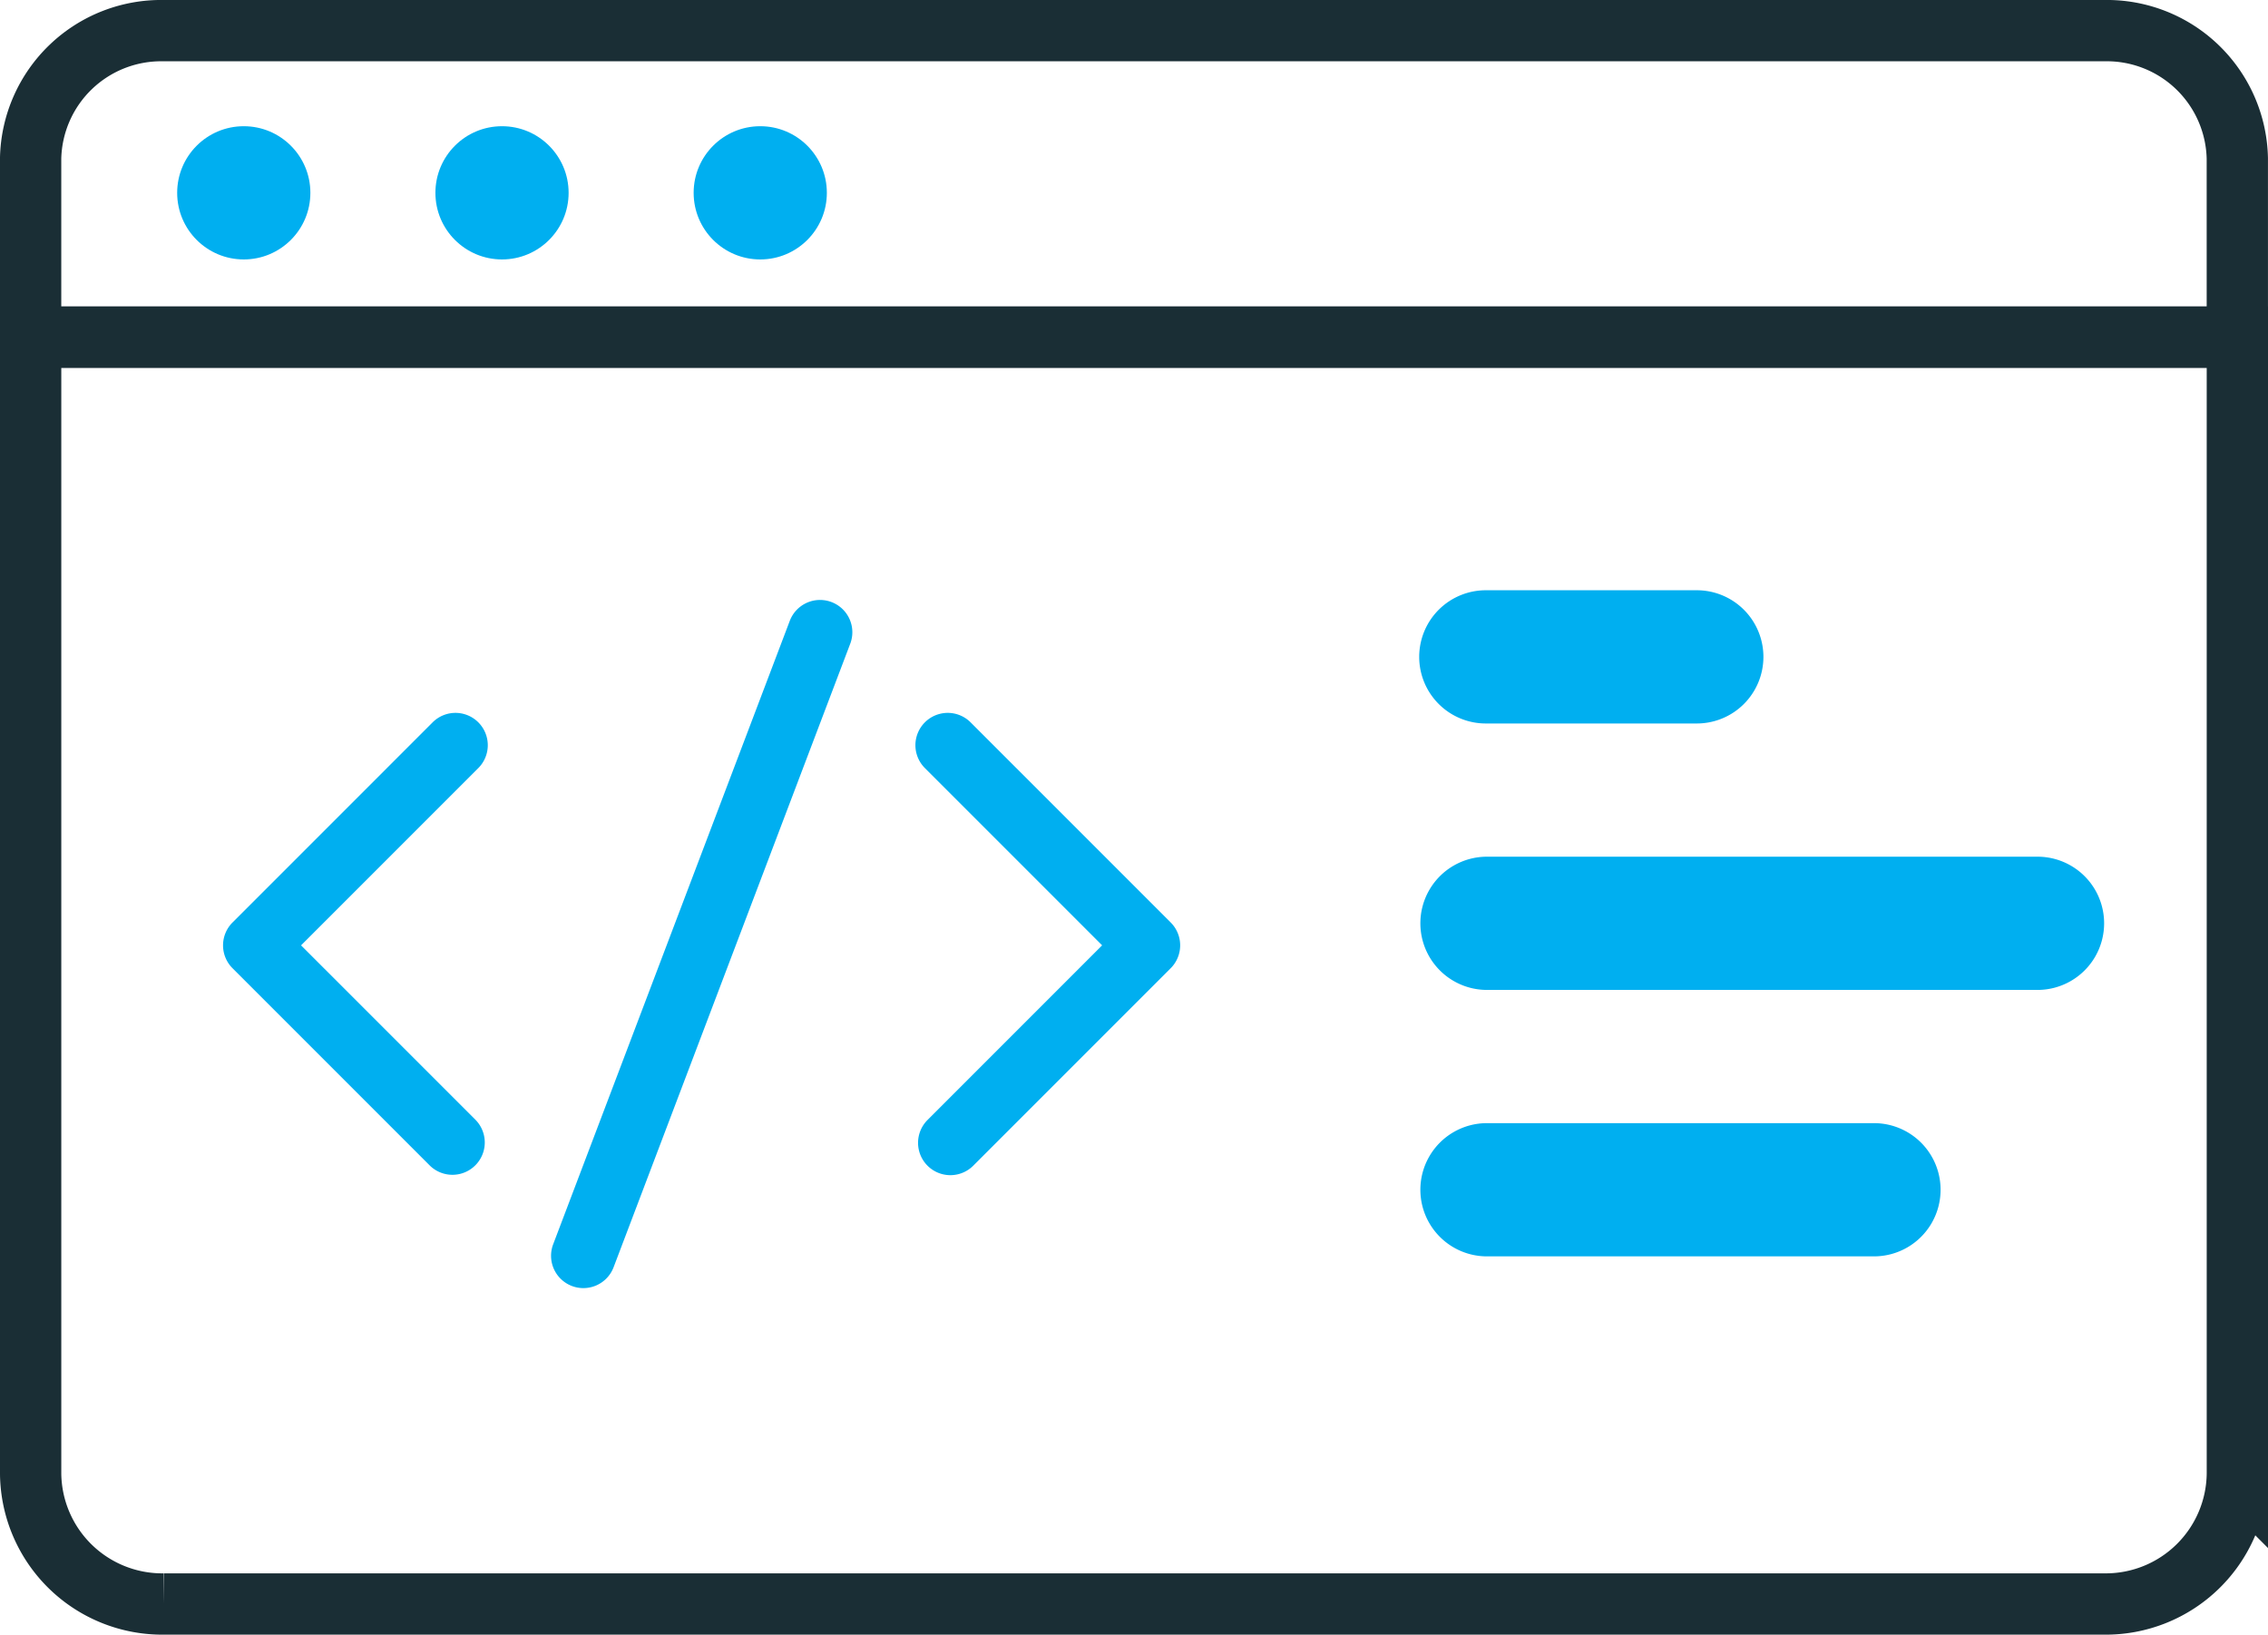
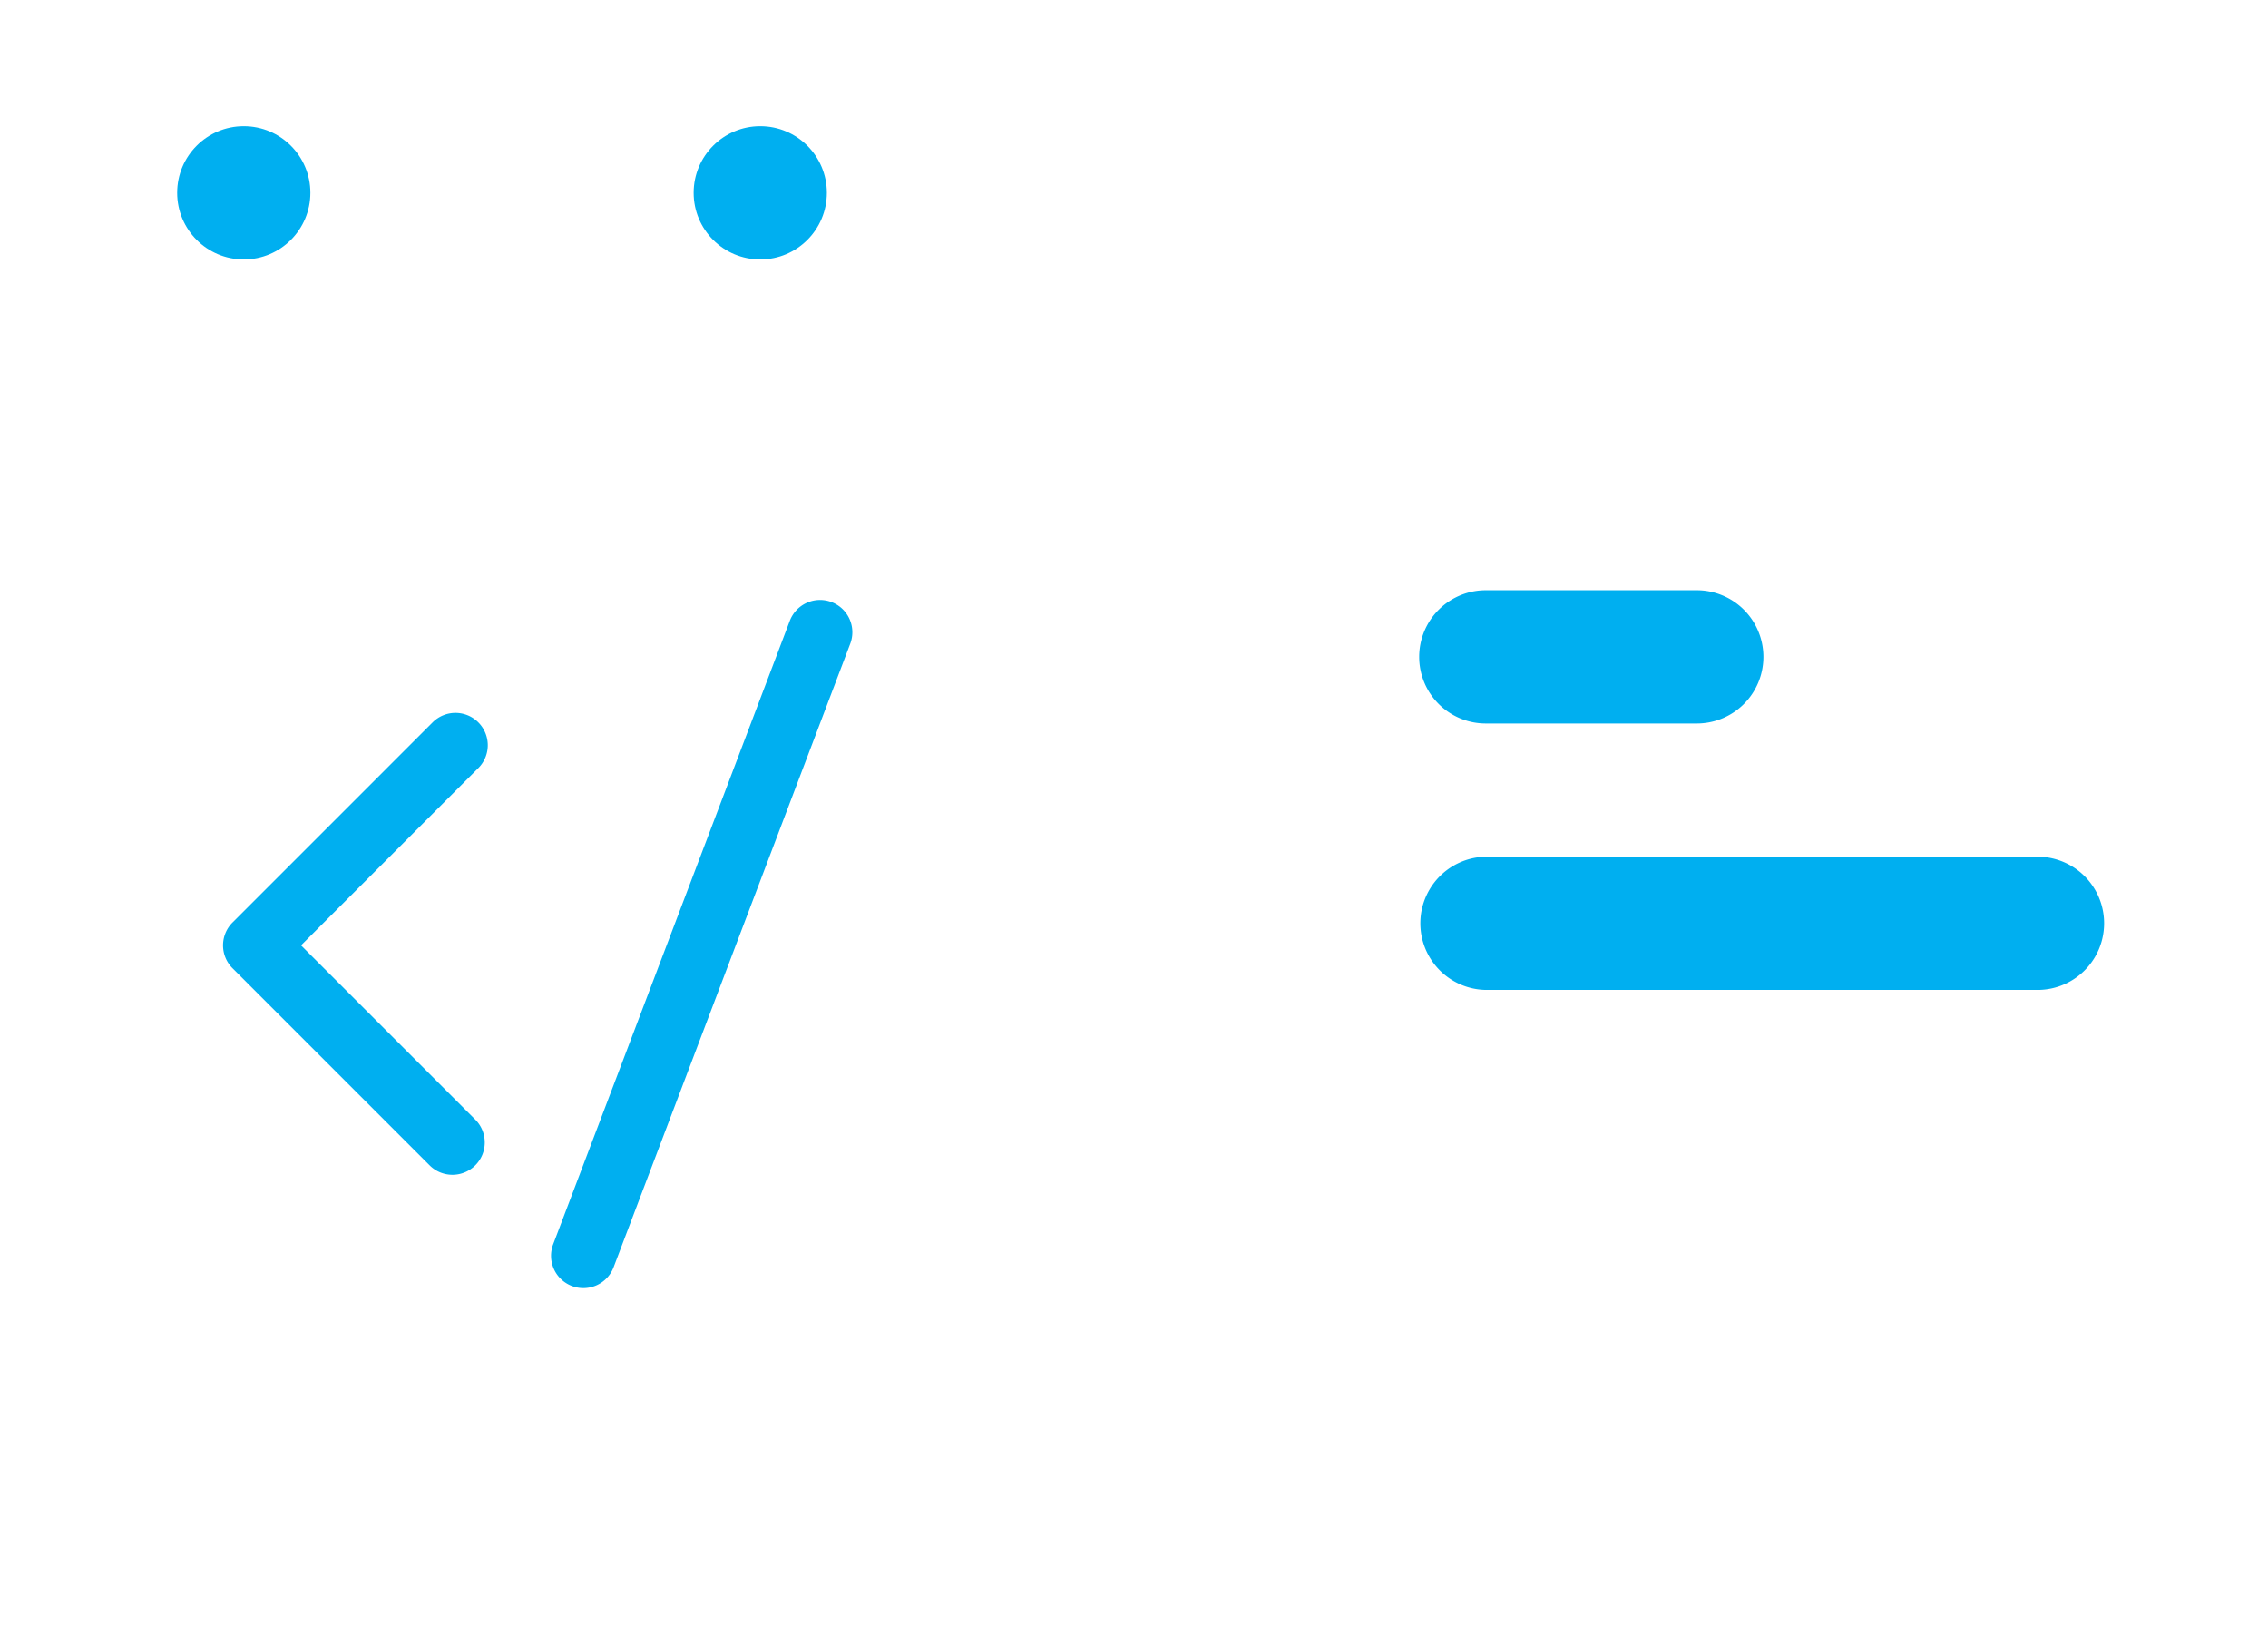
<svg xmlns="http://www.w3.org/2000/svg" width="111.012" height="80" viewBox="0 0 111.012 80">
  <g id="Group_2000" data-name="Group 2000" transform="translate(-14649.143 -2303)">
-     <path id="Path_3772" data-name="Path 3772" d="M14752.131,2381.5h-94.966a6.444,6.444,0,0,1-6.522-6.36V2319.5h108.012v55.64A6.443,6.443,0,0,1,14752.131,2381.5Z" fill="none" stroke="#1a2e35" stroke-miterlimit="10" stroke-width="3" />
    <g id="Group_1999" data-name="Group 1999">
      <path id="Path_3773" data-name="Path 3773" d="M14672.555,2338.352a1.58,1.58,0,0,0-2.236,0l-9.795,9.795a1.582,1.582,0,0,0,0,2.238l9.665,9.665a1.582,1.582,0,0,0,2.236-2.238l-8.546-8.546,8.676-8.676a1.582,1.582,0,0,0,0-2.238Z" fill="#00aff0" />
-       <path id="Path_3774" data-name="Path 3774" d="M14706.446,2348.147l-9.795-9.795a1.582,1.582,0,0,0-2.238,2.237l8.676,8.676-8.546,8.547a1.582,1.582,0,0,0,2.237,2.238l9.666-9.666a1.583,1.583,0,0,0,0-2.237Z" fill="#00aff0" />
      <path id="Path_3775" data-name="Path 3775" d="M14689.842,2332.465a1.583,1.583,0,0,0-2.041.918l-11.582,30.513a1.582,1.582,0,1,0,2.958,1.123l11.582-30.513a1.58,1.58,0,0,0-.917-2.041Z" fill="#00aff0" />
    </g>
    <path id="Path_3776" data-name="Path 3776" d="M14732.14,2338.407h-10.214a3.26,3.26,0,1,1,0-6.519h10.214a3.26,3.26,0,1,1,0,6.519Z" fill="#00aff0" />
    <path id="Path_3777" data-name="Path 3777" d="M14748.874,2351.447h-26.948a3.26,3.26,0,0,1,0-6.52h26.948a3.26,3.26,0,0,1,0,6.52Z" fill="#00aff0" />
-     <path id="Path_3778" data-name="Path 3778" d="M14740.869,2364.487h-18.943a3.26,3.26,0,0,1,0-6.52h18.943a3.26,3.26,0,0,1,0,6.52Z" fill="#00aff0" />
-     <path id="Path_3779" data-name="Path 3779" d="M14758.654,2319.5h-108.012v-8.753a6.39,6.39,0,0,1,6.522-6.247h94.966a6.389,6.389,0,0,1,6.523,6.247Z" fill="none" stroke="#1a2e35" stroke-miterlimit="10" stroke-width="3" />
    <circle id="Ellipse_203" data-name="Ellipse 203" cx="3.26" cy="3.26" r="3.26" transform="translate(14657.815 2309.177)" fill="#00aff0" />
-     <circle id="Ellipse_204" data-name="Ellipse 204" cx="3.26" cy="3.26" r="3.26" transform="translate(14670.455 2309.177)" fill="#00aff0" />
    <circle id="Ellipse_205" data-name="Ellipse 205" cx="3.26" cy="3.26" r="3.26" transform="translate(14683.095 2309.177)" fill="#00aff0" />
  </g>
</svg>